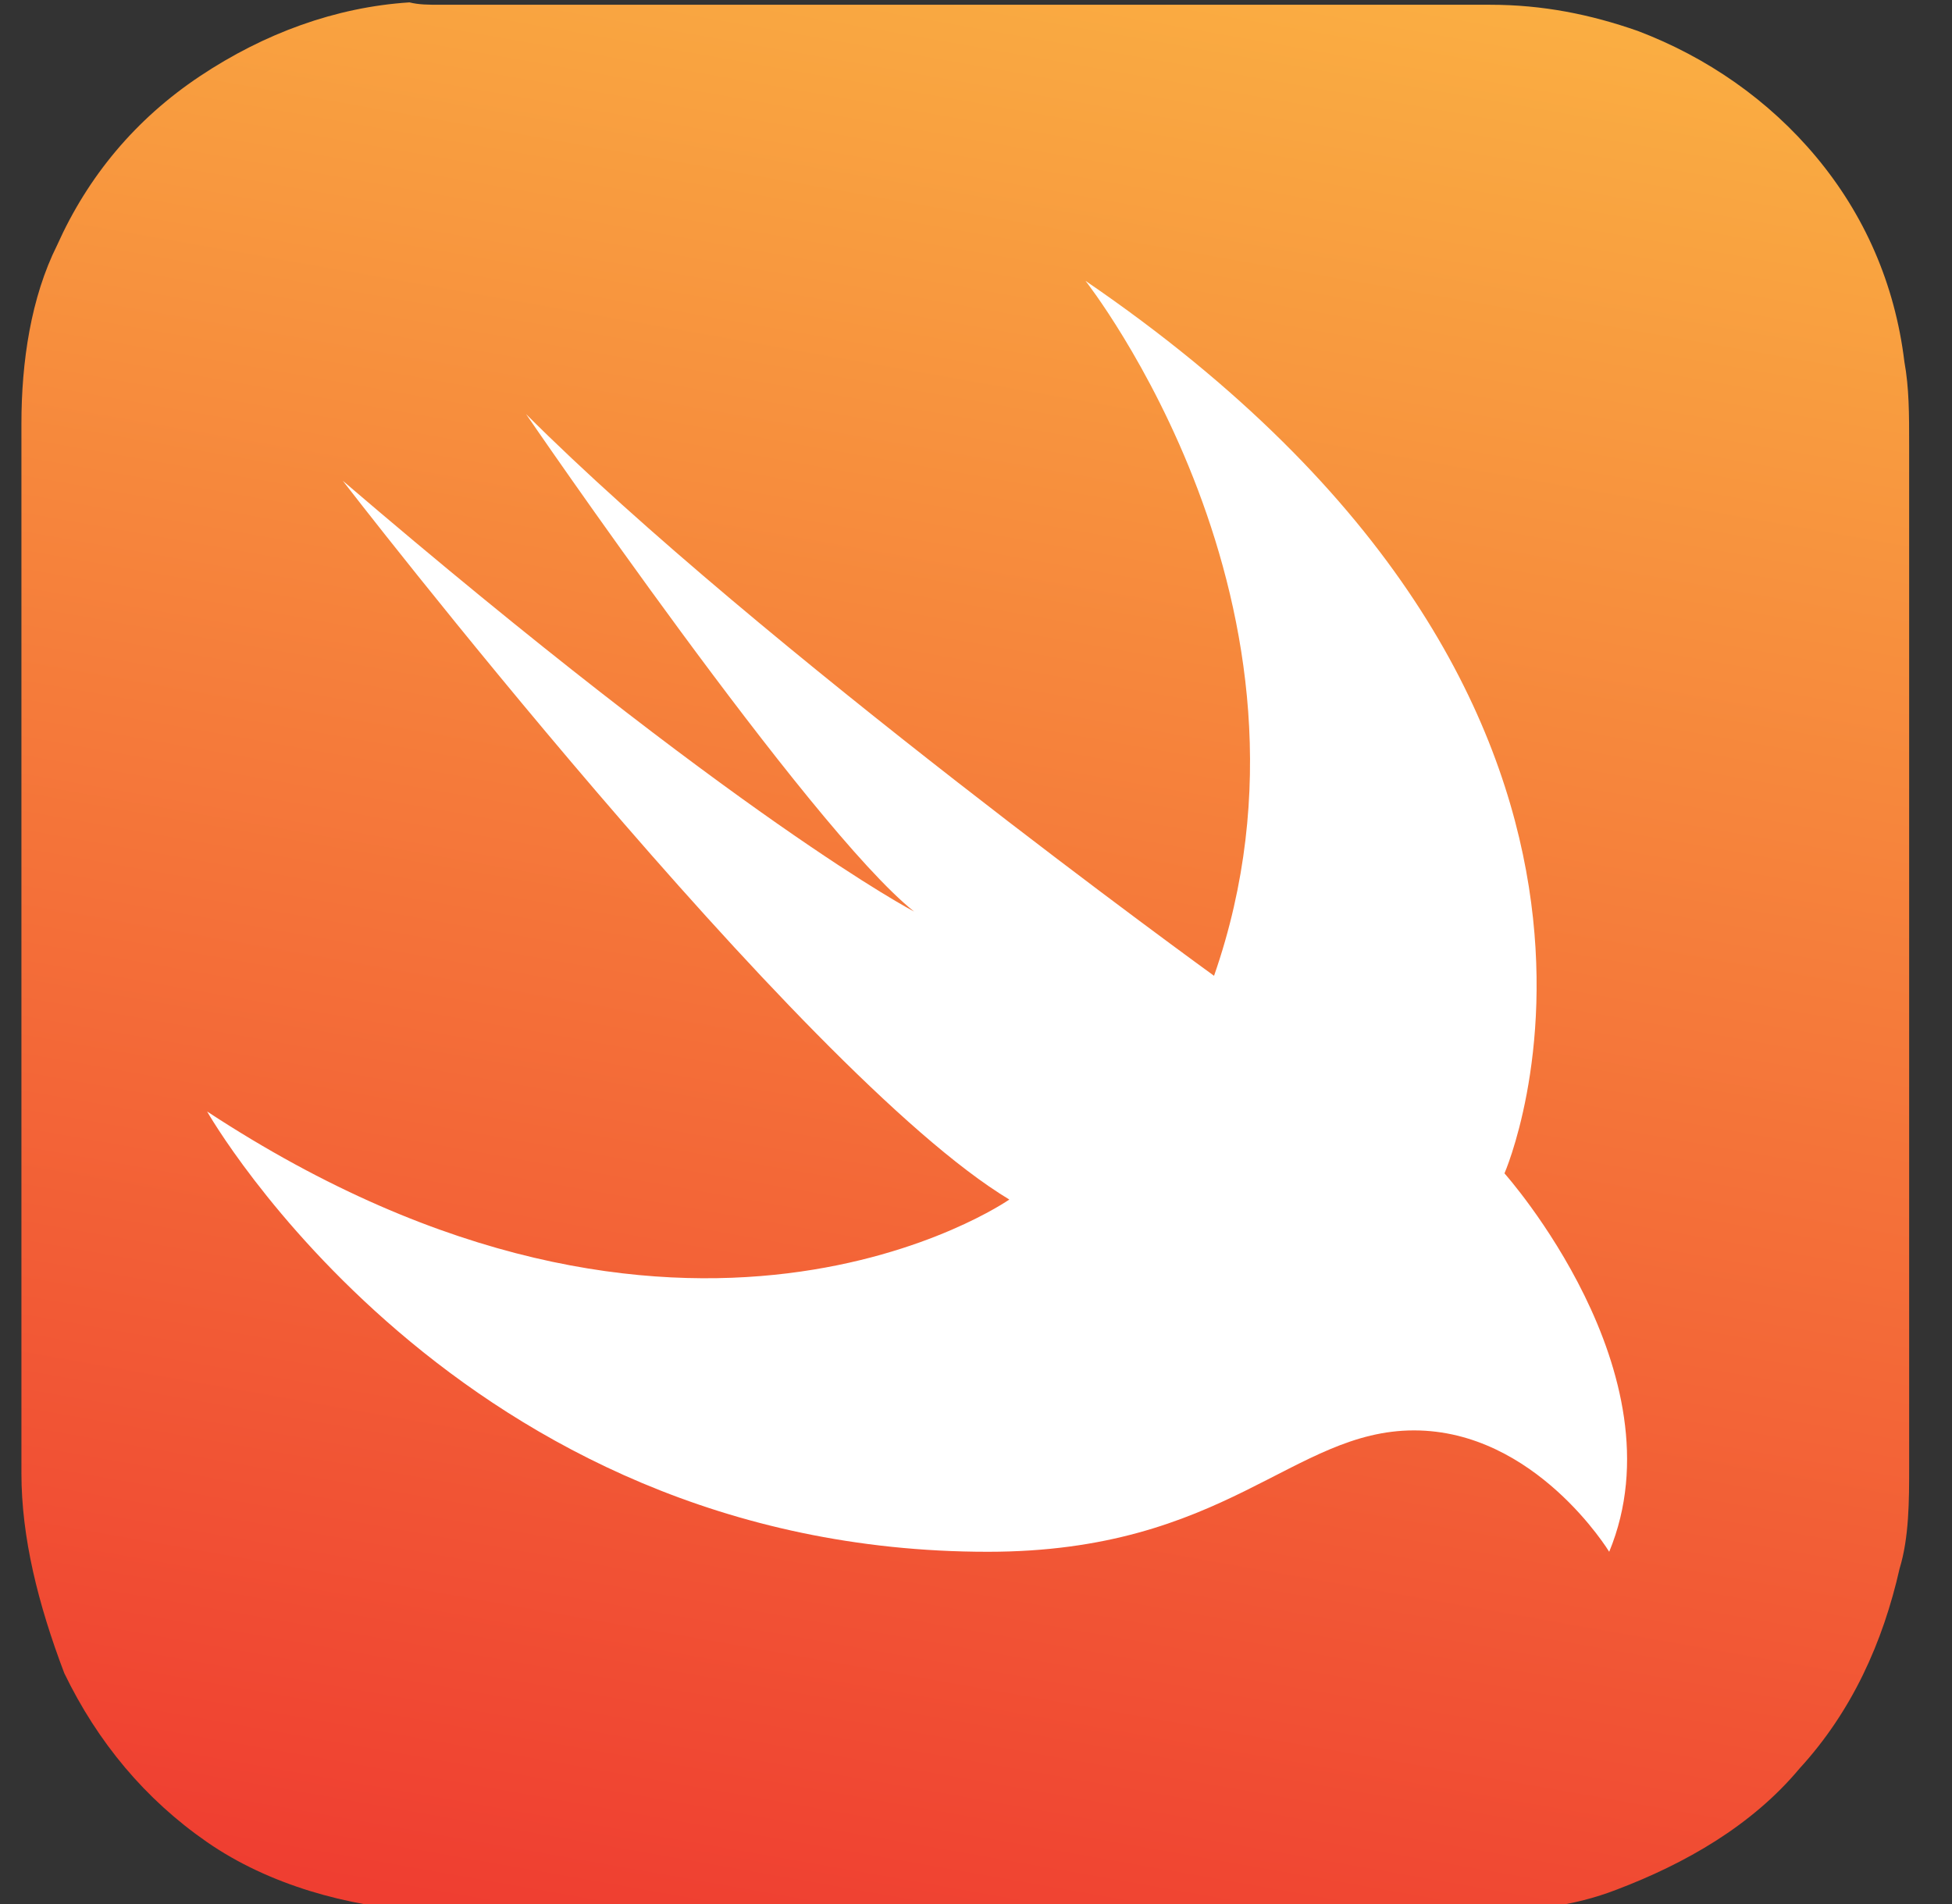
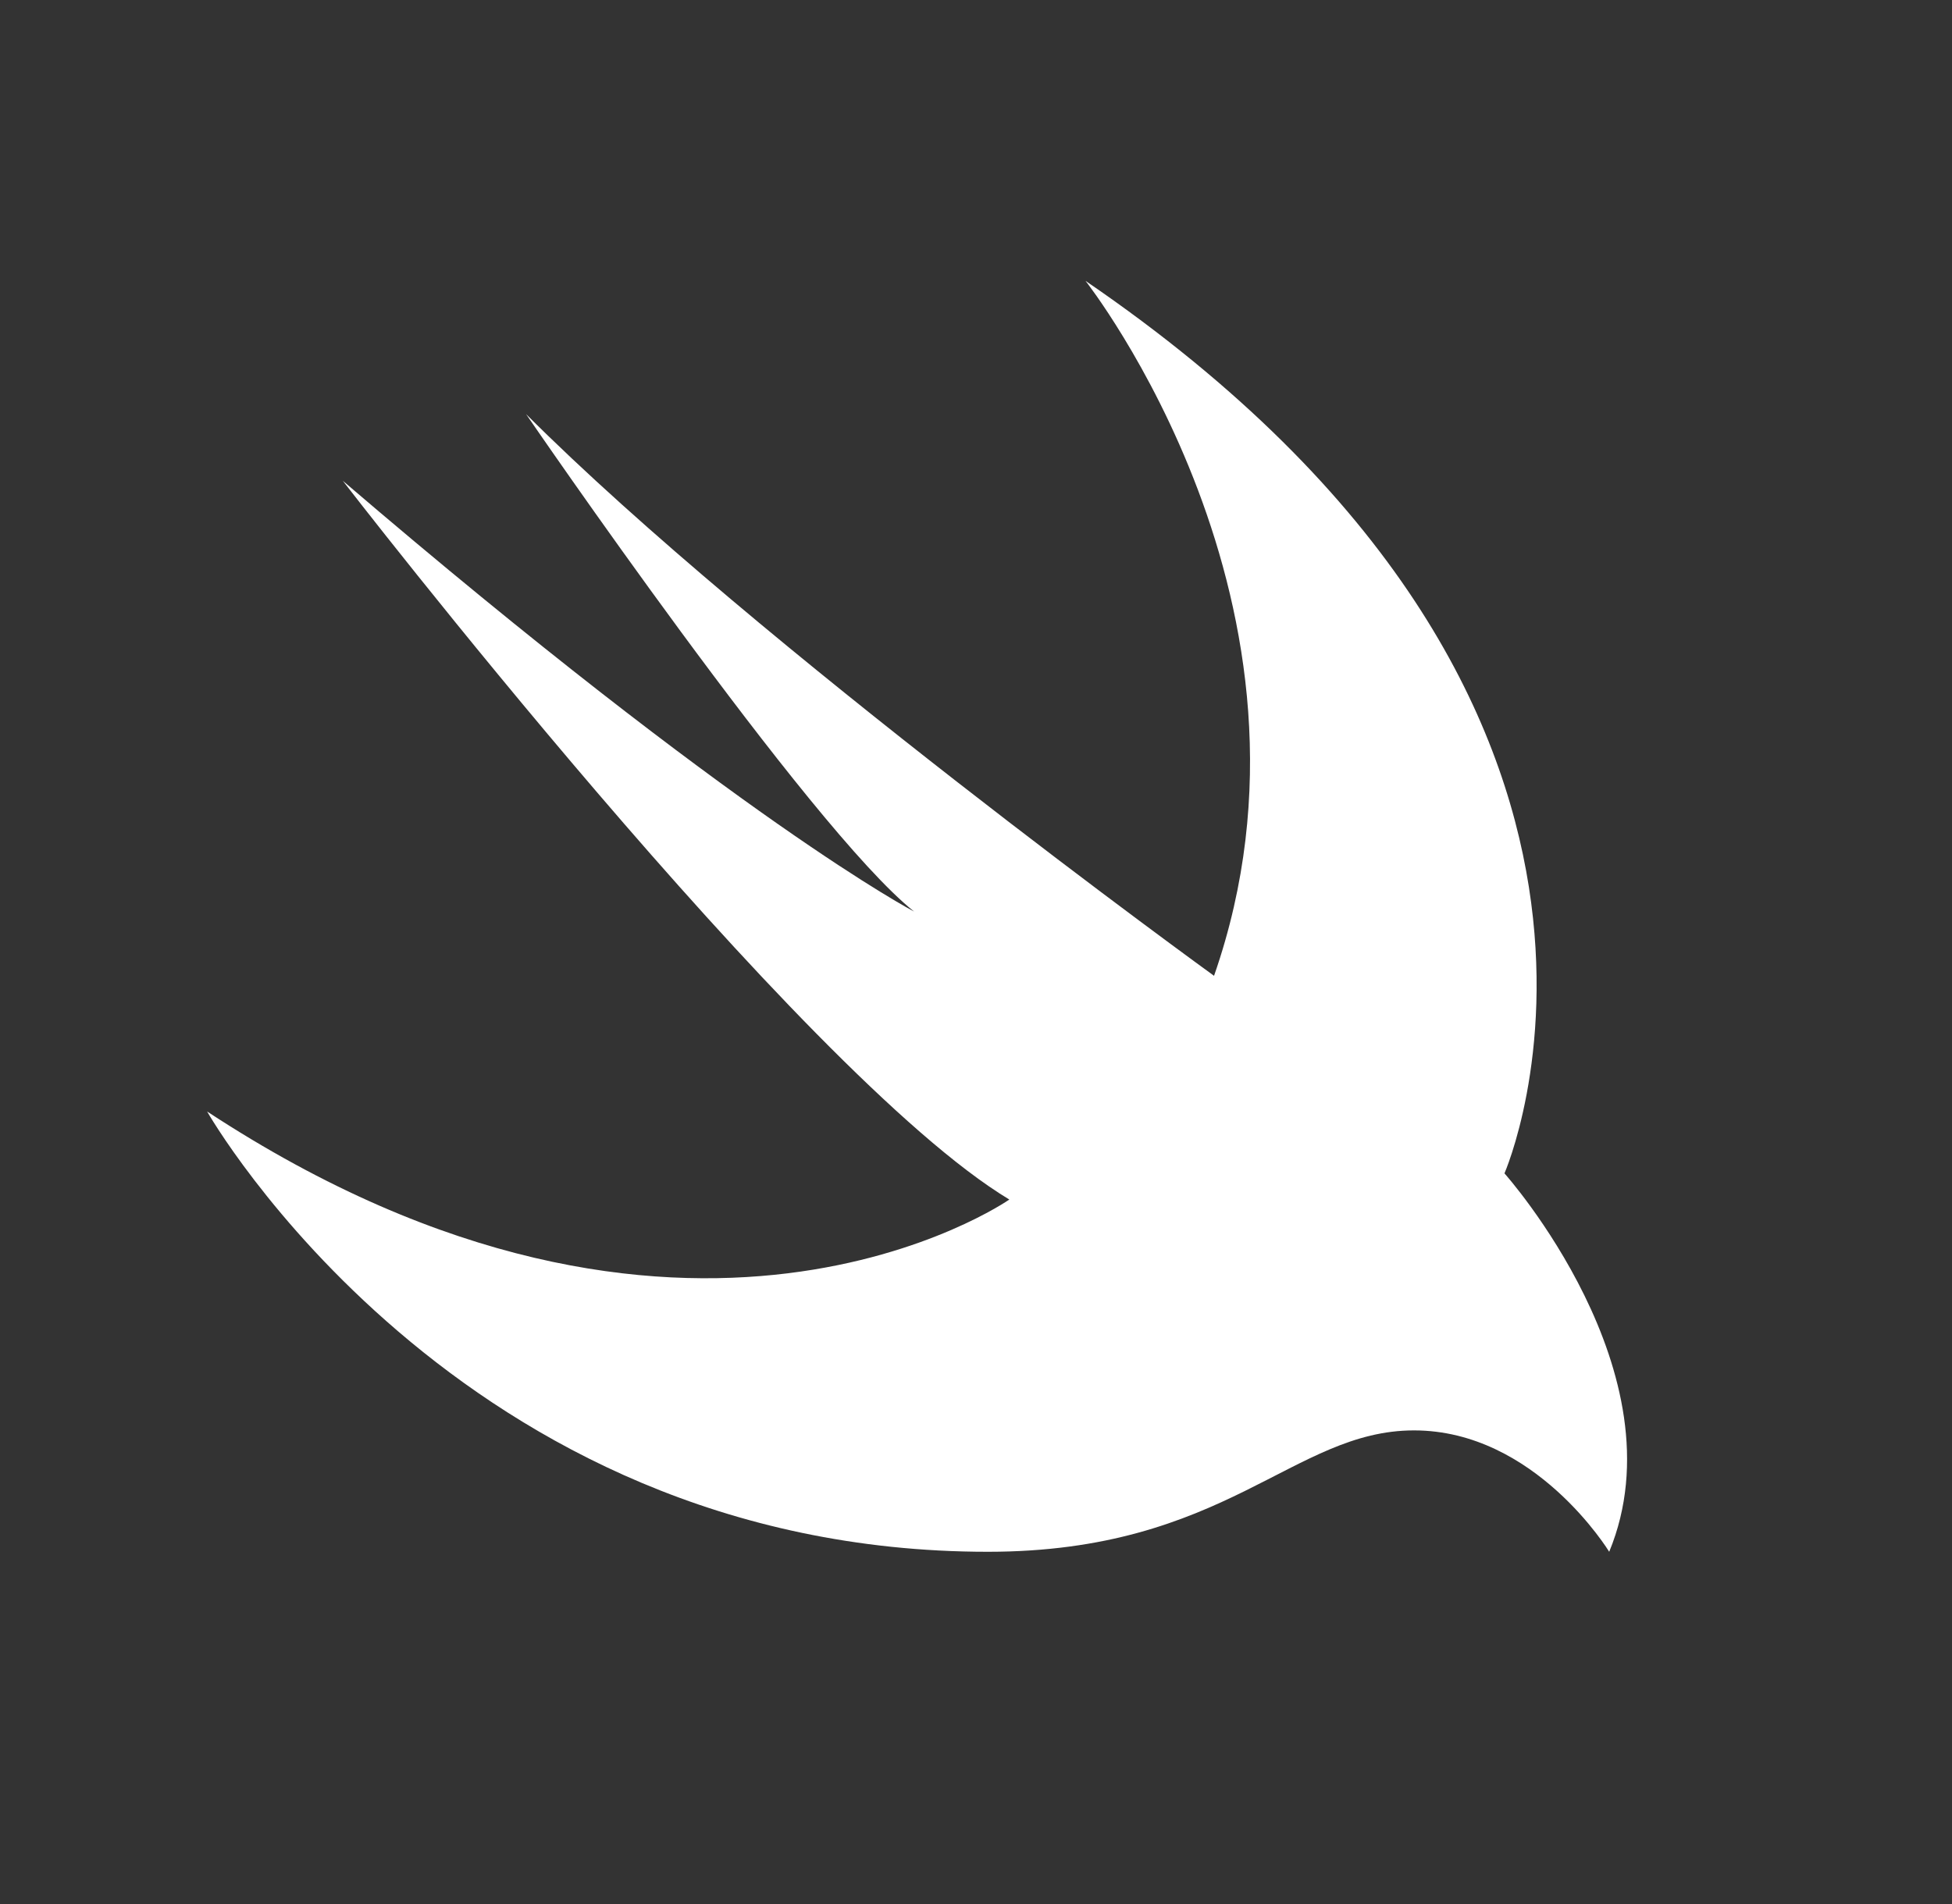
<svg xmlns="http://www.w3.org/2000/svg" version="1.1" id="Layer_1" x="0px" y="0px" viewBox="0 0 82 80" style="enable-background:new 0 0 82 80;" xml:space="preserve">
  <rect x="0" y="0" width="82" height="80" fill="#333333" stroke="none" />
  <style type="text/css">
	.st0{fill:url(#SVGID_1_);}
	.st1{fill:#FFFFFF;}
</style>
  <g>
    <linearGradient id="SVGID_1_" gradientUnits="userSpaceOnUse" x1="47.991" y1="995.328" x2="32.989" y2="1080.412" gradientTransform="matrix(1 0 0 1 0 -998)">
      <stop offset="0" style="stop-color:#FAAE42" />
      <stop offset="1" style="stop-color:#EF3E31" />
    </linearGradient>
-     <path class="st0" d="M18.5,0.2h44.1c2.2,0,4.2,0.4,6.2,1.1c2.9,1.1,5.5,2.9,7.5,5.3s3.3,5.3,3.7,8.6c0.2,1.1,0.2,2.2,0.2,3.5v43   c0,1.3,0,2.9-0.4,4.2c-0.7,3.1-2,6-4.2,8.4c-2,2.4-4.8,4-7.7,5.1c-1.8,0.7-3.7,0.9-5.5,0.9c-0.9,0-44.1,0-44.7,0   c-3.1-0.2-6.4-1.1-9-2.9s-4.6-4.2-6-7.1c-1.1-2.9-1.8-5.7-1.8-8.4V17.8c0-2.6,0.4-5.3,1.5-7.5c1.3-2.9,3.3-5.3,6-7.1   s5.7-2.9,8.8-3.1C17.6,0.2,18,0.2,18.5,0.2L18.5,0.2z" />
    <path class="st1" d="M45.6,11.8c26.2,17.9,17.6,37.5,17.6,37.5s7.5,8.4,4.4,15.9c0,0-3.1-5.1-8.2-5.1s-7.9,5.1-17.9,5.1   c-22.3,0-32.8-18.5-32.8-18.5c20.1,13.2,33.7,3.7,33.7,3.7c-8.8-5.3-28-30.2-28-30.2c16.7,14.3,24,18.1,24,18.1   c-4.4-3.5-16.3-20.9-16.3-20.9c9.7,9.7,28.9,23.6,28.9,23.6C56.4,25.5,45.6,11.8,45.6,11.8z" />
  </g>
</svg>